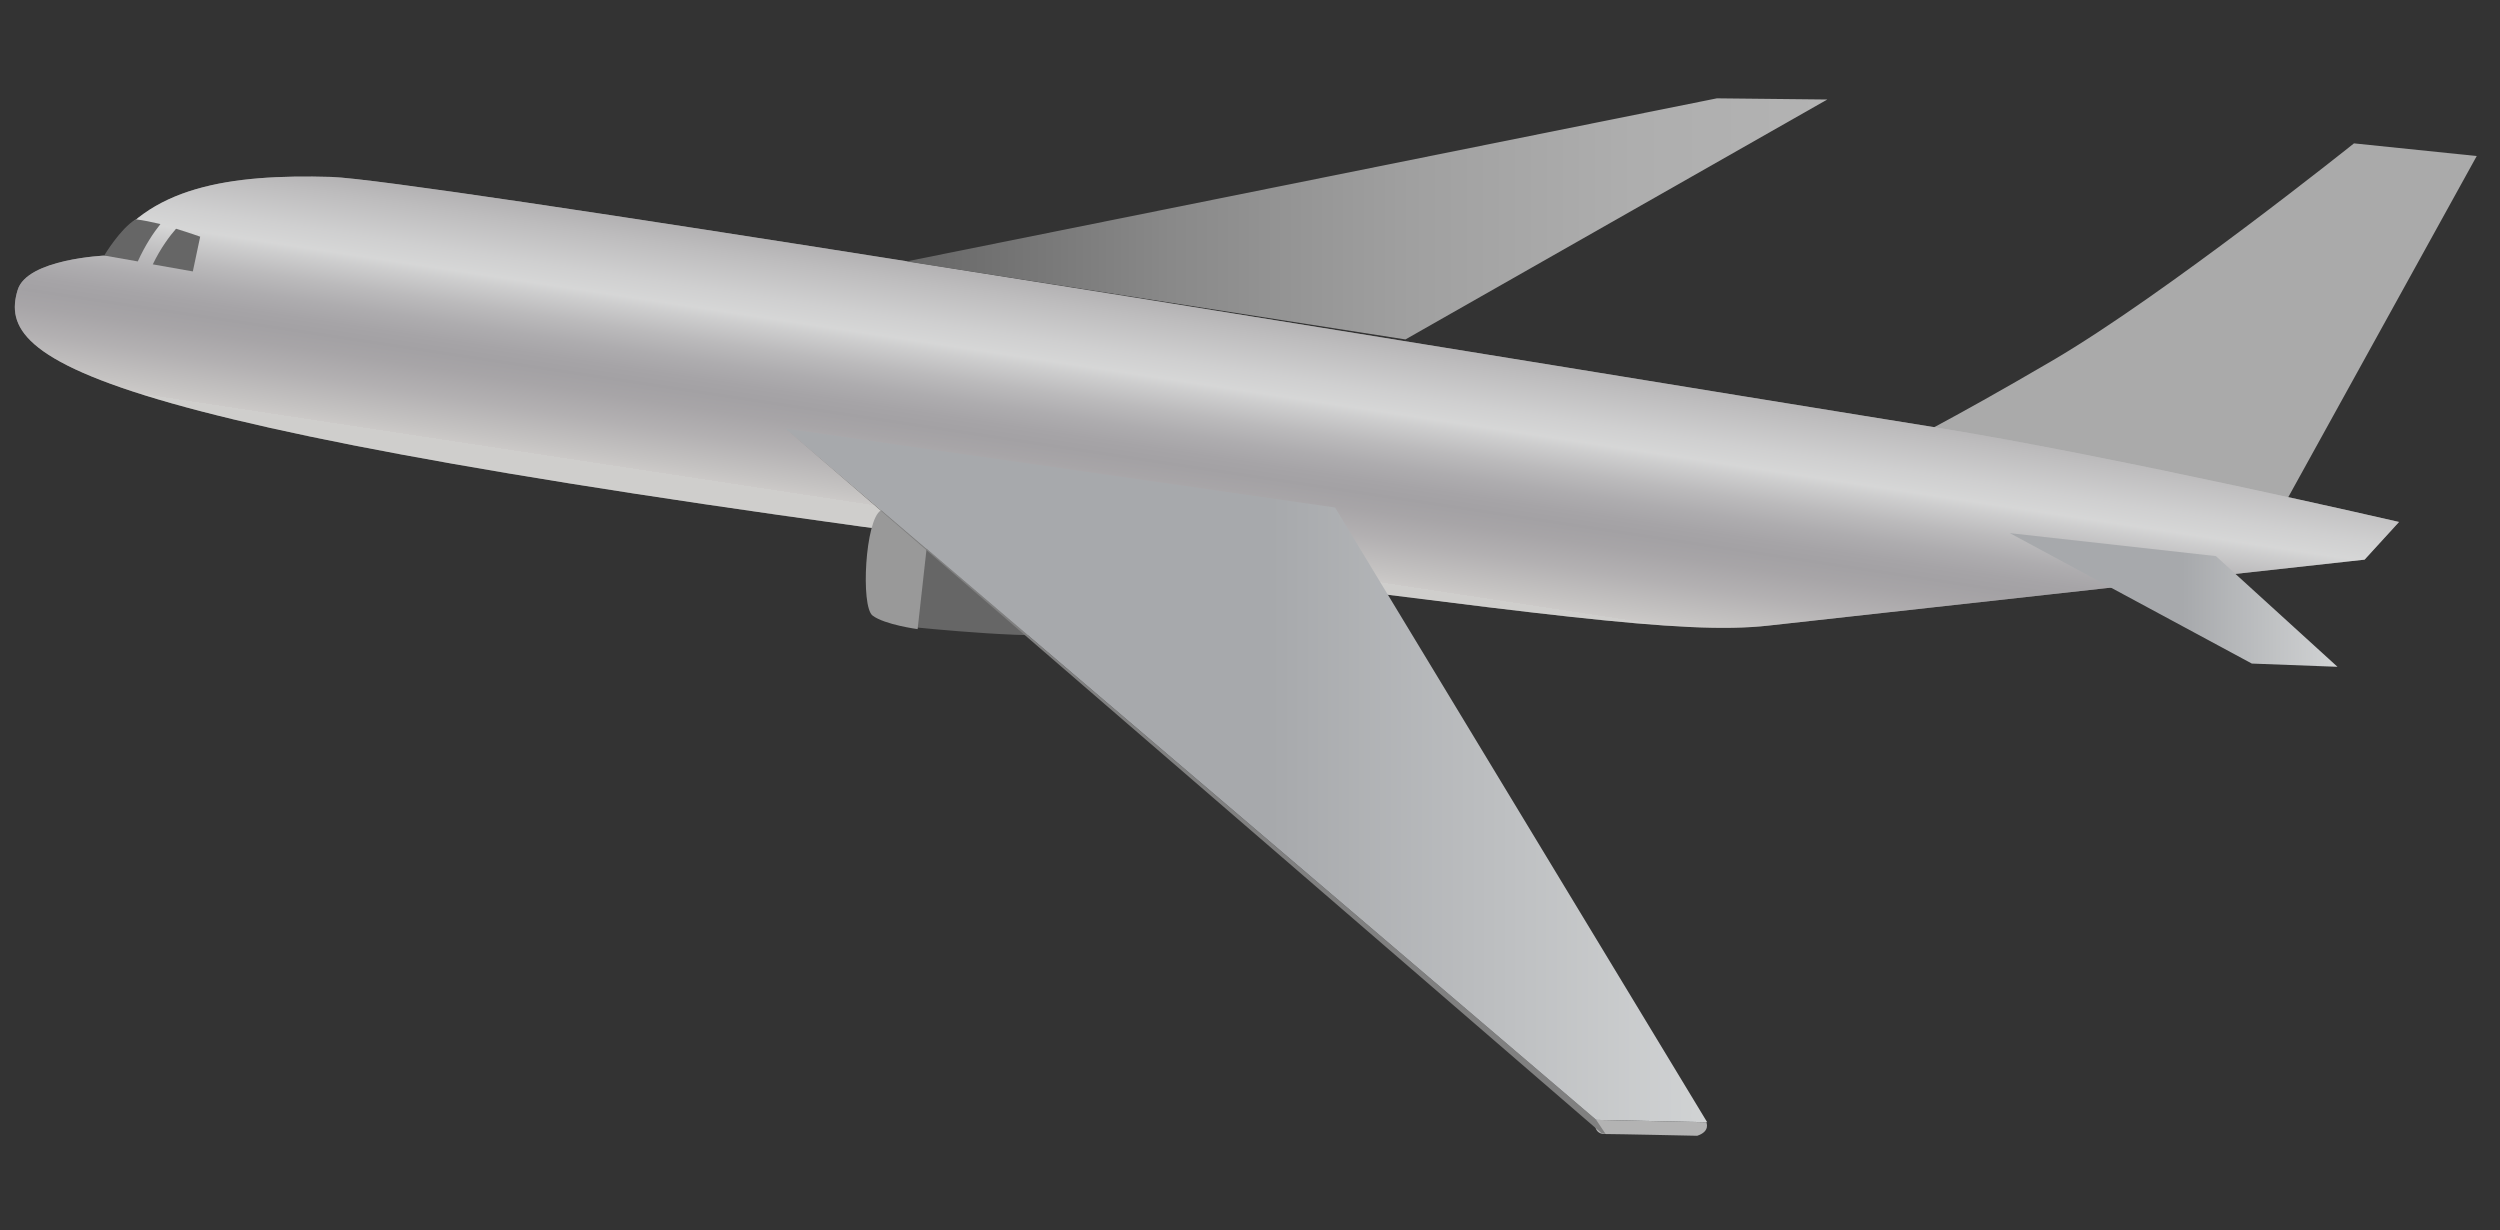
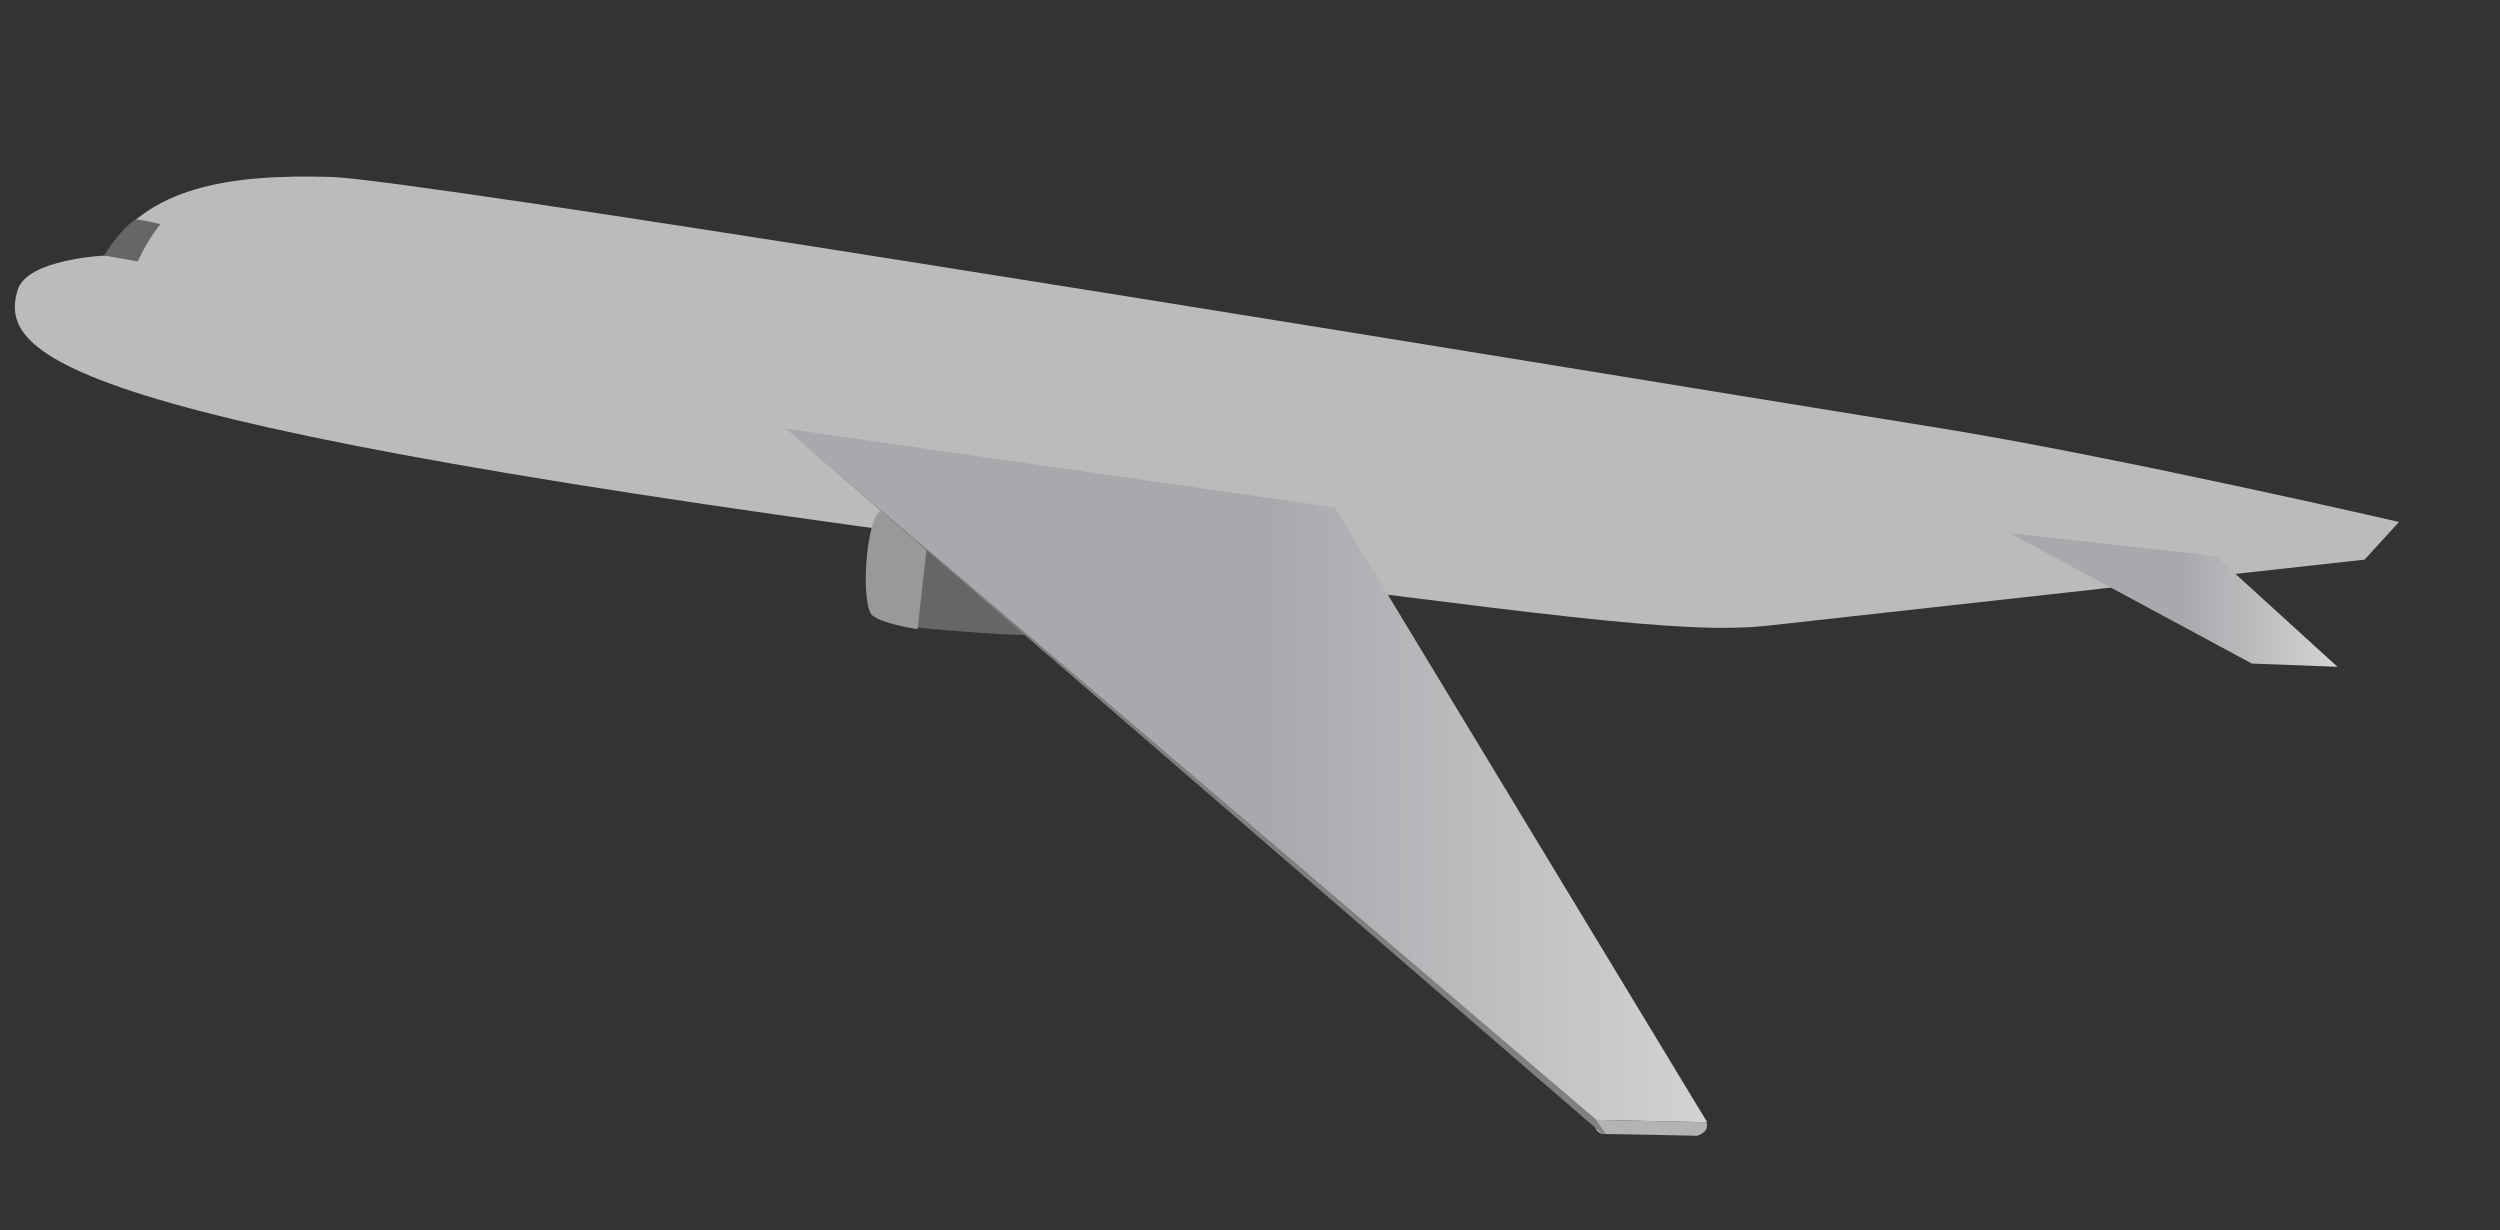
<svg xmlns="http://www.w3.org/2000/svg" id="Layer_1" x="0px" y="0px" viewBox="0 0 849.2 417.9" style="enable-background:new 0 0 849.2 417.9;" xml:space="preserve">
  <rect x="0" y="0" width="849.2" height="417.9" fill="#333333" stroke="none" />
  <style type="text/css"> .st0{fill:#B3B3B3;} .st1{fill:#AAAAAA;} .st2{fill:#BBBBBB;} .st3{opacity:0.49;fill:url(#SVGID_1_);} .st4{fill:#4D4D4D;} .st5{fill:#666666;} .st6{fill:#999999;} .st7{fill:#808080;} .st8{fill:url(#SVGID_2_);} .st9{fill:url(#SVGID_3_);} .st10{fill:url(#SVGID_4_);} </style>
  <path class="st0" d="M579.6,381.2c0,0,1.5,3.1-3.1,4.6c0,0-27.5-0.6-31.5-0.6s-3.2-4.8-3.2-4.8S578.3,381.2,579.6,381.2z" />
-   <path class="st1" d="M644.3,151.7c0,0,16.8-8.1,53-29.3c37.9-22.2,102.3-73.7,102.3-73.7l41.7,4.3l-64.2,116.2L644.3,151.7z" />
  <path class="st2" d="M35.8,86.8c0,0-26.6,1.1-29.8,11.7c-7.5,24.5,20.9,47.3,377.3,92.3c139.1,17.6,188.1,25,217.4,21.7 c34.6-3.9,202.5-22.4,202.5-22.4l11.7-12.8c0,0-97-22.4-156.7-32c-10.8-1.7-34.4-5.6-66-10.7C448.8,111.2,140.4,61,112.5,60.1 C78.4,59.1,49.6,63.3,35.8,86.8z" />
  <linearGradient id="SVGID_1_" gradientUnits="userSpaceOnUse" x1="402.692" y1="187.722" x2="419.248" y2="78.951">
    <stop offset="0" style="stop-color:#E5E2DF" />
    <stop offset="0" style="stop-color:#DED9D6" />
    <stop offset="3.212611e-02" style="stop-color:#D0CCCA" />
    <stop offset="0.133" style="stop-color:#ABA6A9" />
    <stop offset="0.213" style="stop-color:#948F94" />
    <stop offset="0.264" style="stop-color:#8B878D" />
    <stop offset="0.305" style="stop-color:#918D93" />
    <stop offset="0.361" style="stop-color:#A19EA3" />
    <stop offset="0.424" style="stop-color:#BCBABD" />
    <stop offset="0.493" style="stop-color:#E1E1E2" />
    <stop offset="0.522" style="stop-color:#F3F4F4" />
    <stop offset="0.584" style="stop-color:#E5E5E6" />
    <stop offset="0.703" style="stop-color:#C0BEC0" />
    <stop offset="0.865" style="stop-color:#858085" />
    <stop offset="0.876" style="stop-color:#807B80" />
    <stop offset="1" style="stop-color:#D1D3D4" />
    <stop offset="1" style="stop-color:#A7A9AC" />
  </linearGradient>
-   <path class="st3" d="M35.8,86.8c0,0-26.6,1.1-29.8,11.7c-7.5,24.5,20.9,47.3,377.3,92.3c139.1,17.6,188.1,25,217.4,21.7 c34.6-3.9,202.5-22.4,202.5-22.4l11.7-12.8c0,0-97-22.4-156.7-32c-10.8-1.7-34.4-5.6-66-10.7C448.8,111.2,140.4,61,112.5,60.1 C78.4,59.1,49.6,63.3,35.8,86.8z" />
-   <path class="st4" d="M331.1,197.9c0,0,25.5,4.3,31.3,1.8s4.7-38.9,4.7-38.9l-29.5-3.6L331.1,197.9z" />
  <path class="st5" d="M309.9,213c0,0,49.2,5.1,53.5,1.5c0.5-0.4,1-1.3,1.4-2.4c2.8-7.9,2.2-29.7,2.2-29.7l-50.7-7.4L309.9,213z" />
  <path class="st6" d="M311.7,213.7c0,0-11.2-1.5-15.3-4.6c-4.1-3.1-2.5-32.6,2.8-35.7c5.4-3.1,17.1-1,17.1-1L311.7,213.7z" />
  <polygon class="st7" points="266.9,145.6 544,384.9 545.4,385.2 542.2,380.4 " />
  <linearGradient id="SVGID_2_" gradientUnits="userSpaceOnUse" x1="266.852" y1="263.436" x2="579.852" y2="263.436">
    <stop offset="0.527" style="stop-color:#A7A9AC" />
    <stop offset="1" style="stop-color:#D1D3D4" />
  </linearGradient>
  <polygon class="st8" points="266.9,145.6 542.2,380.4 579.9,381.2 453.5,172.4 " />
  <linearGradient id="SVGID_3_" gradientUnits="userSpaceOnUse" x1="307.852" y1="678.386" x2="620.652" y2="678.386" gradientTransform="matrix(1 0 0 1 0 -604)">
    <stop offset="0" style="stop-color:#666666" />
    <stop offset="1.538444e-02" style="stop-color:#686868" />
    <stop offset="0.287" style="stop-color:#898989" />
    <stop offset="0.548" style="stop-color:#A0A0A0" />
    <stop offset="0.791" style="stop-color:#AEAEAE" />
    <stop offset="1" style="stop-color:#B3B3B3" />
  </linearGradient>
-   <polygon class="st9" points="307.9,88.8 583.2,33.4 620.7,33.8 477.4,115.3 " />
  <linearGradient id="SVGID_4_" gradientUnits="userSpaceOnUse" x1="682.652" y1="807.836" x2="793.952" y2="807.836" gradientTransform="matrix(1 0 0 1 0 -604)">
    <stop offset="0.527" style="stop-color:#A7A9AC" />
    <stop offset="1" style="stop-color:#D1D3D4" />
  </linearGradient>
  <polygon class="st10" points="682.7,181.1 764.9,225.4 794,226.5 752.7,188.9 " />
  <path class="st5" d="M46.1,74.5c-5.3,3.2-10.7,12.3-10.7,12.3l11.4,2c2.5-5.5,5.3-9.7,7.7-12.7C51.5,75.4,48.6,74.8,46.1,74.5z" />
-   <path class="st5" d="M68,80.4c0,0-3.6-1.3-8.2-2.7c-2.1,2.4-5.2,6.5-7.9,12.1l13.6,2.4L68,80.4z" />
</svg>